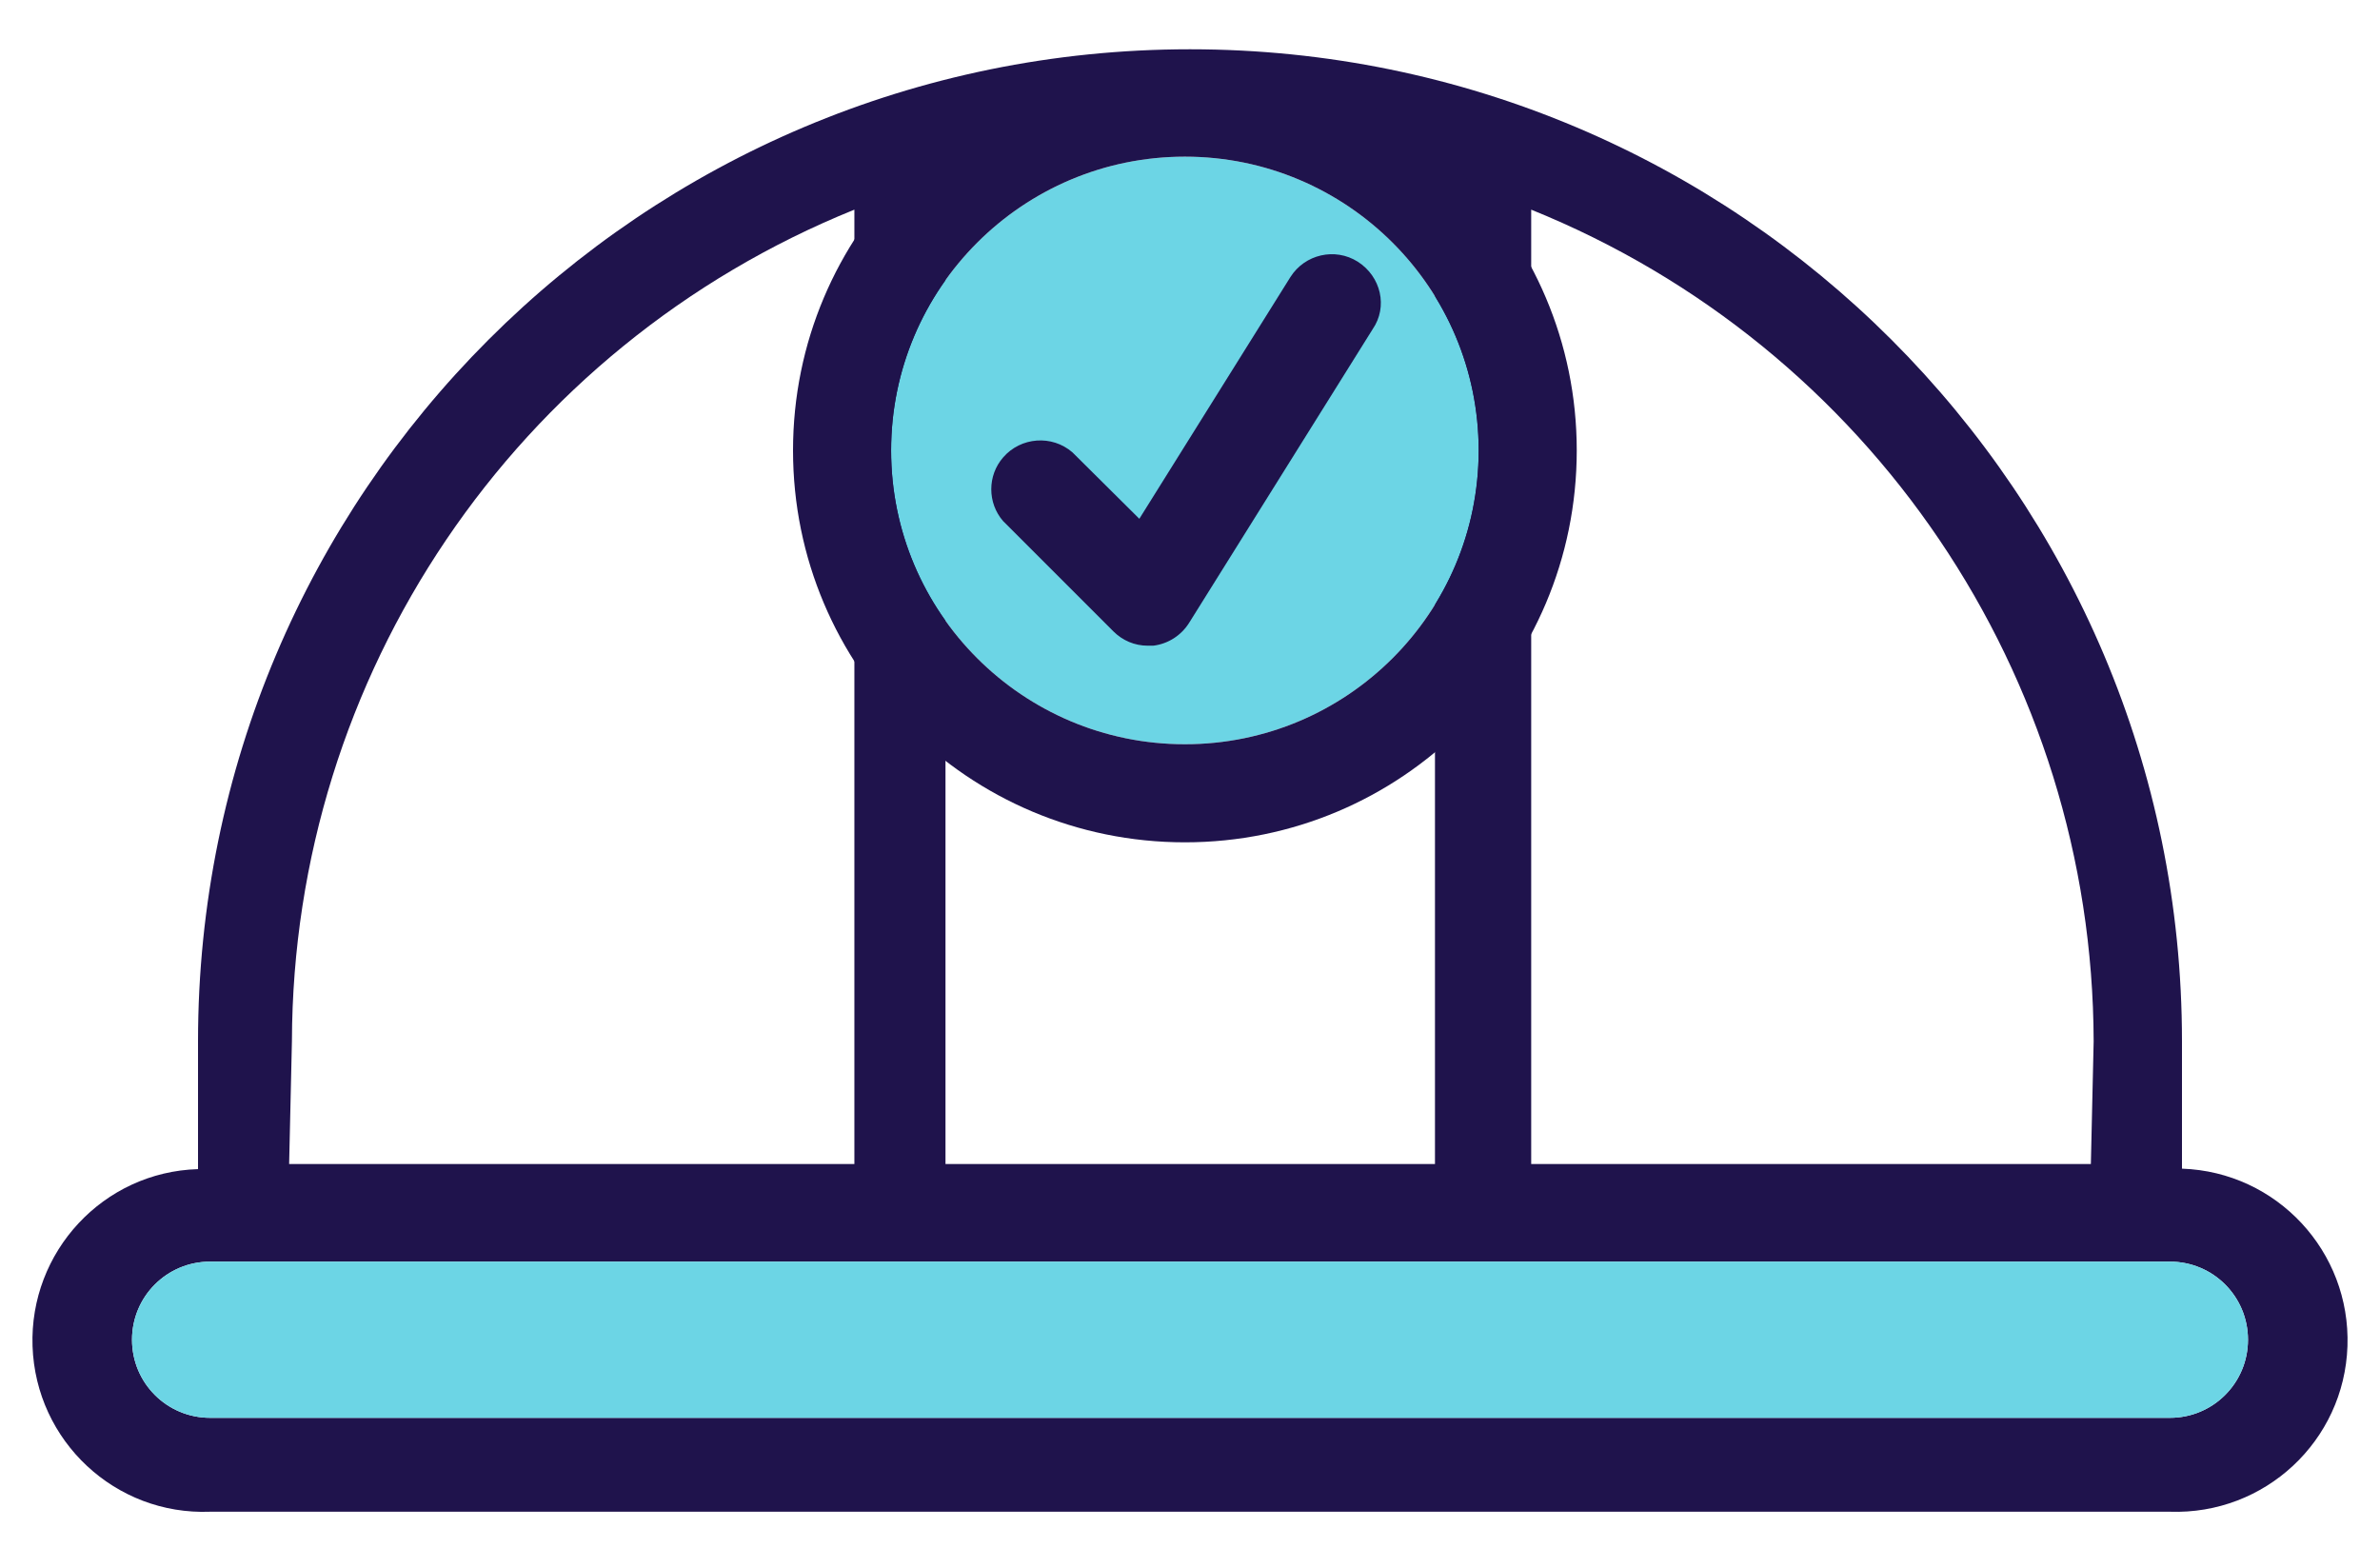
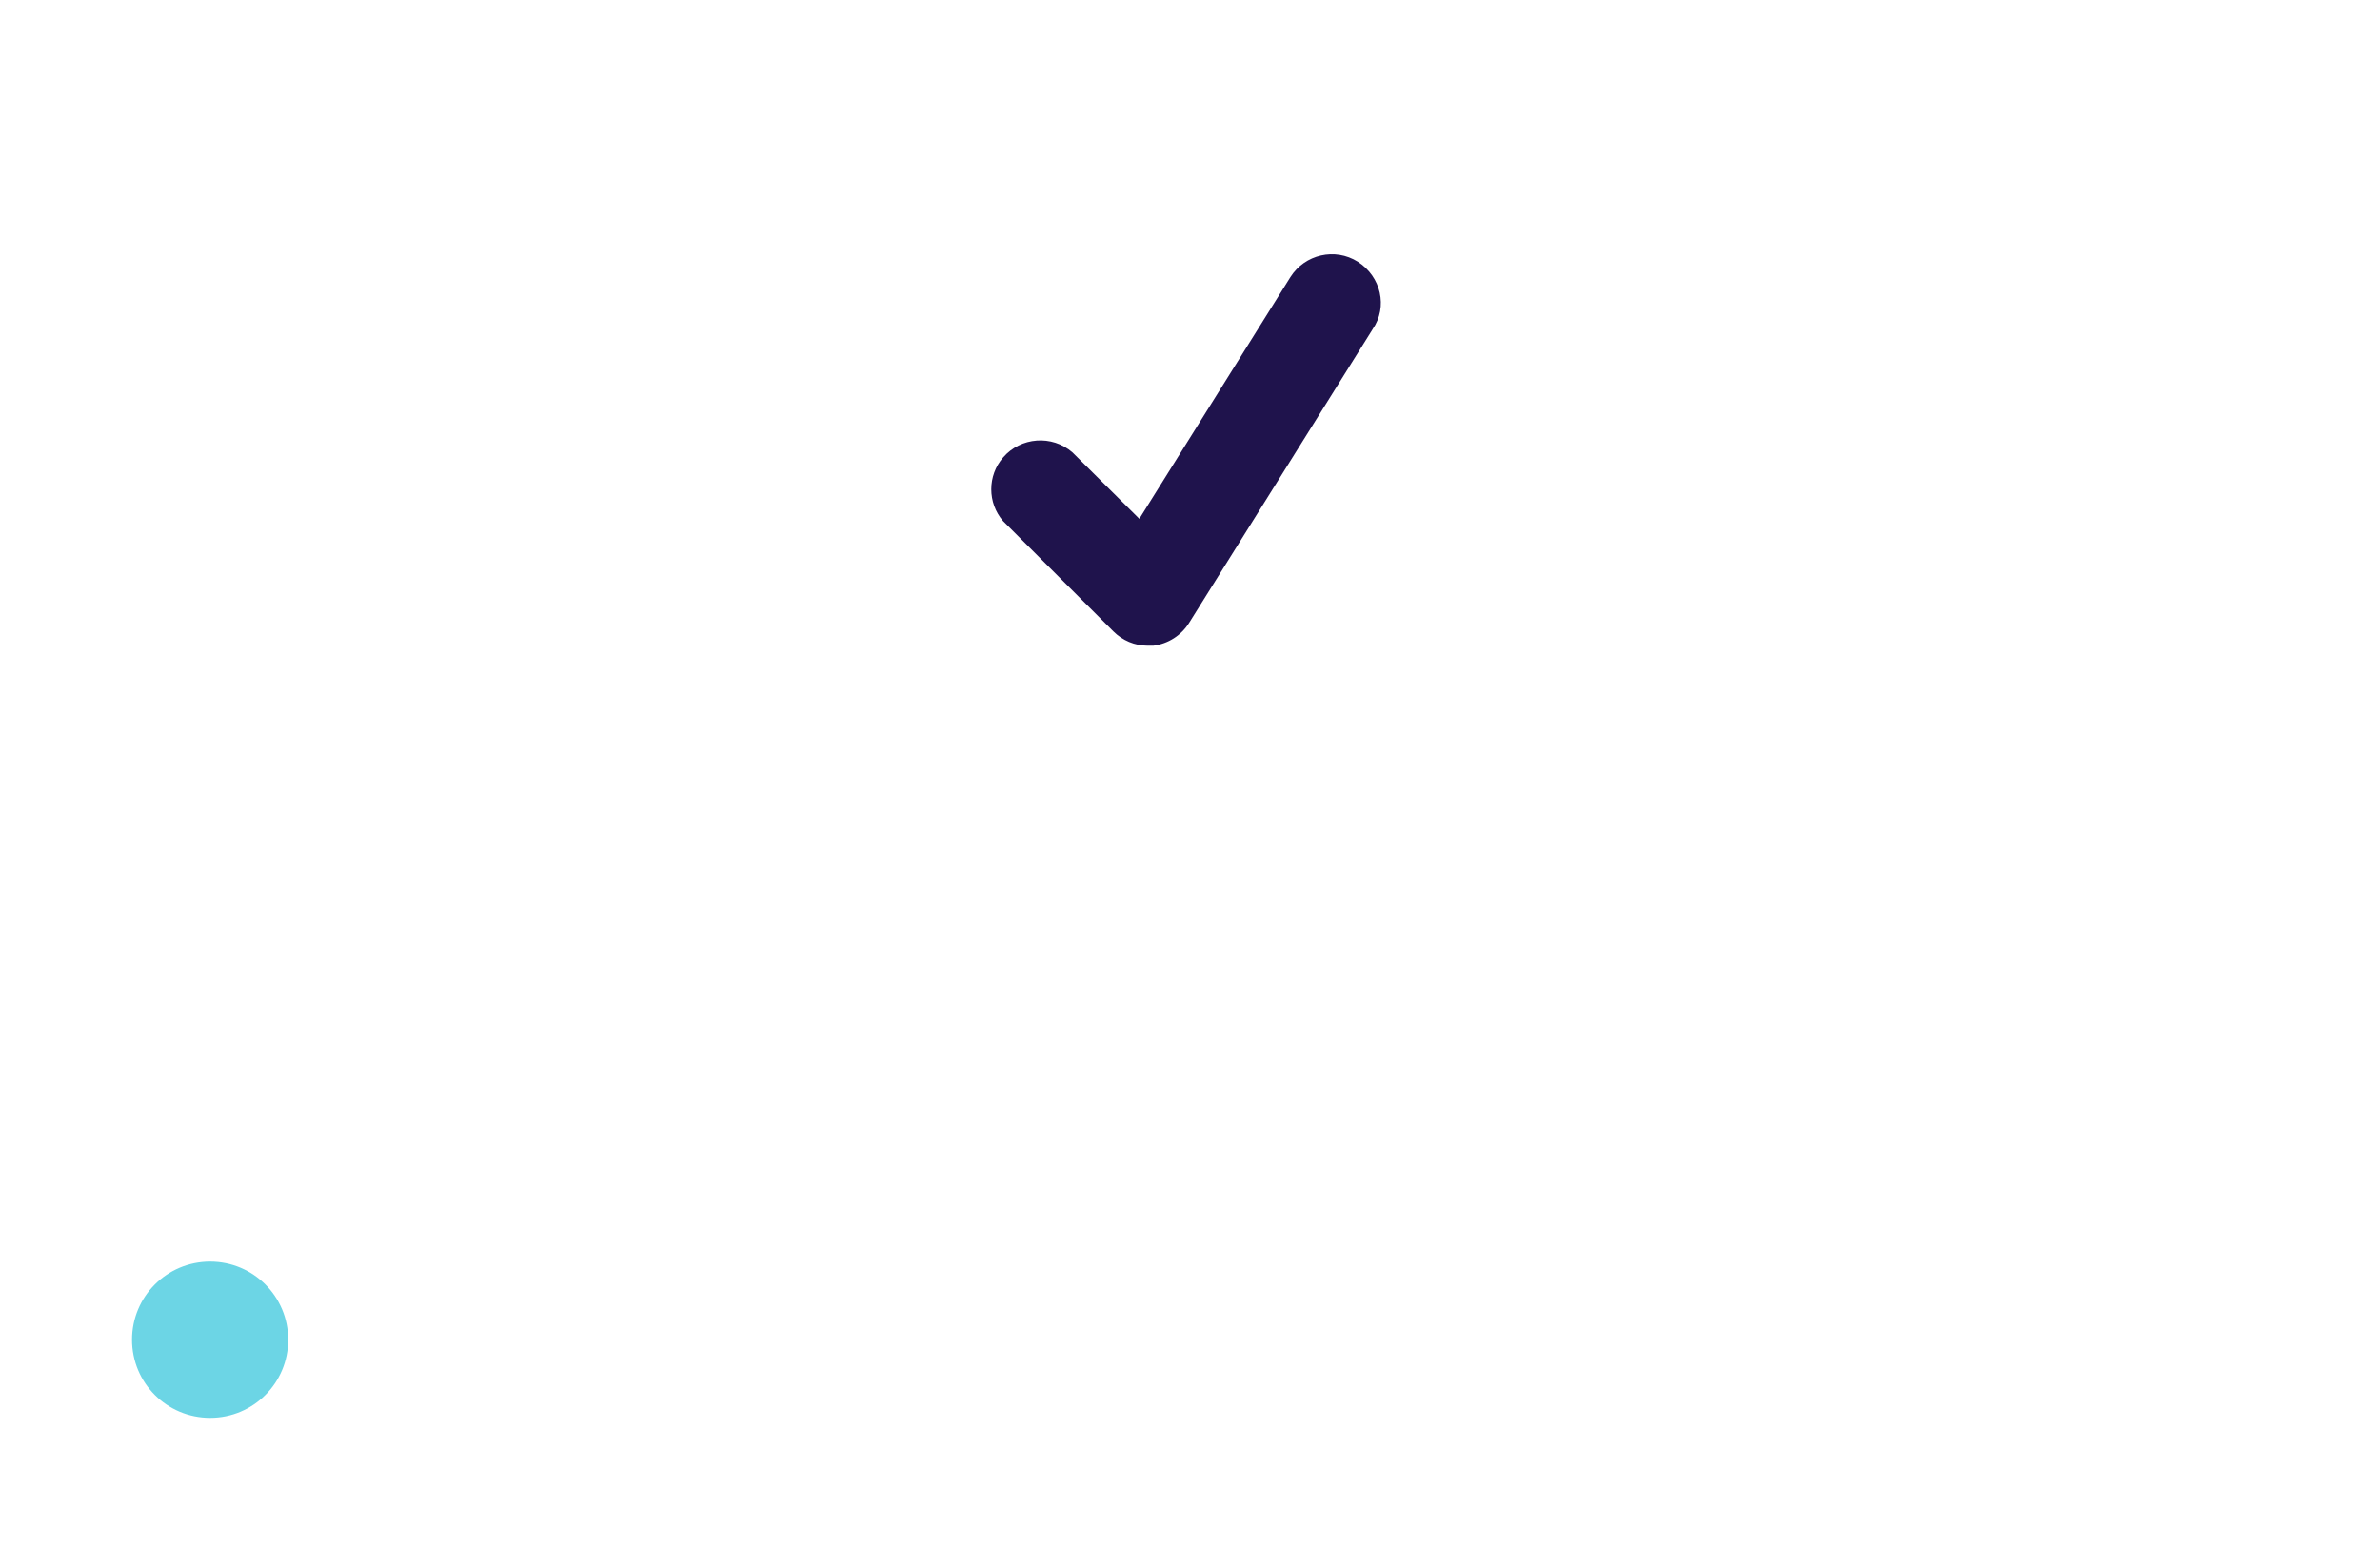
<svg xmlns="http://www.w3.org/2000/svg" version="1.1" id="Layer_1" x="0px" y="0px" viewBox="0 0 512 337.3" style="enable-background:new 0 0 512 337.3;" xml:space="preserve">
  <style type="text/css">
	.st0{fill:#1F134C;}
	.st1{fill:#6CD5E5;}
</style>
  <g>
    <g>
-       <path class="st0" d="M45.2,325.2h421.6c20.4,0.7,37.5-15.2,38.2-35.6c0.7-20.4-15.2-37.5-35.6-38.2V224    c0-117.9-95.5-213.4-213.4-213.4c-117.9,0-213.4,95.5-213.4,213.4c0,0,0,0,0,0.1v27.4C22.2,252.1,6.3,269.3,7,289.6    C7.7,310,24.8,326,45.2,325.2z M203.4,259.2C203.4,259.2,203.4,259.2,203.4,259.2v-221c34.4-10,70.9-10,105.3,0v220.9     M329.4,259.2C329.4,259.2,329.4,259.2,329.4,259.2V45.1c73,29.5,120.8,100.2,121,178.9l-0.6,26.4H62.2l0.6-26.4    c0.2-78.7,48-149.4,121-178.9v214.1 M45.2,271.4h421.6c9.3,0,16.8,7.5,16.8,16.8s-7.5,16.8-16.8,16.8H45.2    c-9.3,0-16.8-7.5-16.8-16.8S35.9,271.4,45.2,271.4z" />
-     </g>
-     <path class="st1" d="M45.2,271.4h421.6c9.3,0,16.8,7.5,16.8,16.8s-7.5,16.8-16.8,16.8H45.2c-9.3,0-16.8-7.5-16.8-16.8   S35.9,271.4,45.2,271.4z" />
-     <circle class="st1" cx="254.9" cy="96.9" r="63.2" />
+       </g>
+     <path class="st1" d="M45.2,271.4c9.3,0,16.8,7.5,16.8,16.8s-7.5,16.8-16.8,16.8H45.2c-9.3,0-16.8-7.5-16.8-16.8   S35.9,271.4,45.2,271.4z" />
    <path class="st0" d="M292.1,56.3c-4.9-3.1-11.4-1.6-14.5,3.3c0,0,0,0,0,0l-32.5,52l-14.4-14.3c-4.4-3.8-11.1-3.3-14.9,1.1   c-3.4,3.9-3.4,9.8,0,13.7l23.7,23.7c2,2,4.6,3.1,7.4,3.1h1.2c3.2-0.4,6-2.2,7.7-4.9l39.5-63.2C298.6,66,297.1,59.5,292.1,56.3   C292.1,56.3,292.1,56.3,292.1,56.3z" />
-     <path class="st0" d="M254.9,12.6c-46.6,0-84.3,37.7-84.3,84.3s37.7,84.3,84.3,84.3s84.3-37.7,84.3-84.3S301.4,12.6,254.9,12.6z    M254.9,160.1c-34.9,0-63.2-28.3-63.2-63.2s28.3-63.2,63.2-63.2s63.2,28.3,63.2,63.2S289.8,160.1,254.9,160.1z" />
  </g>
</svg>